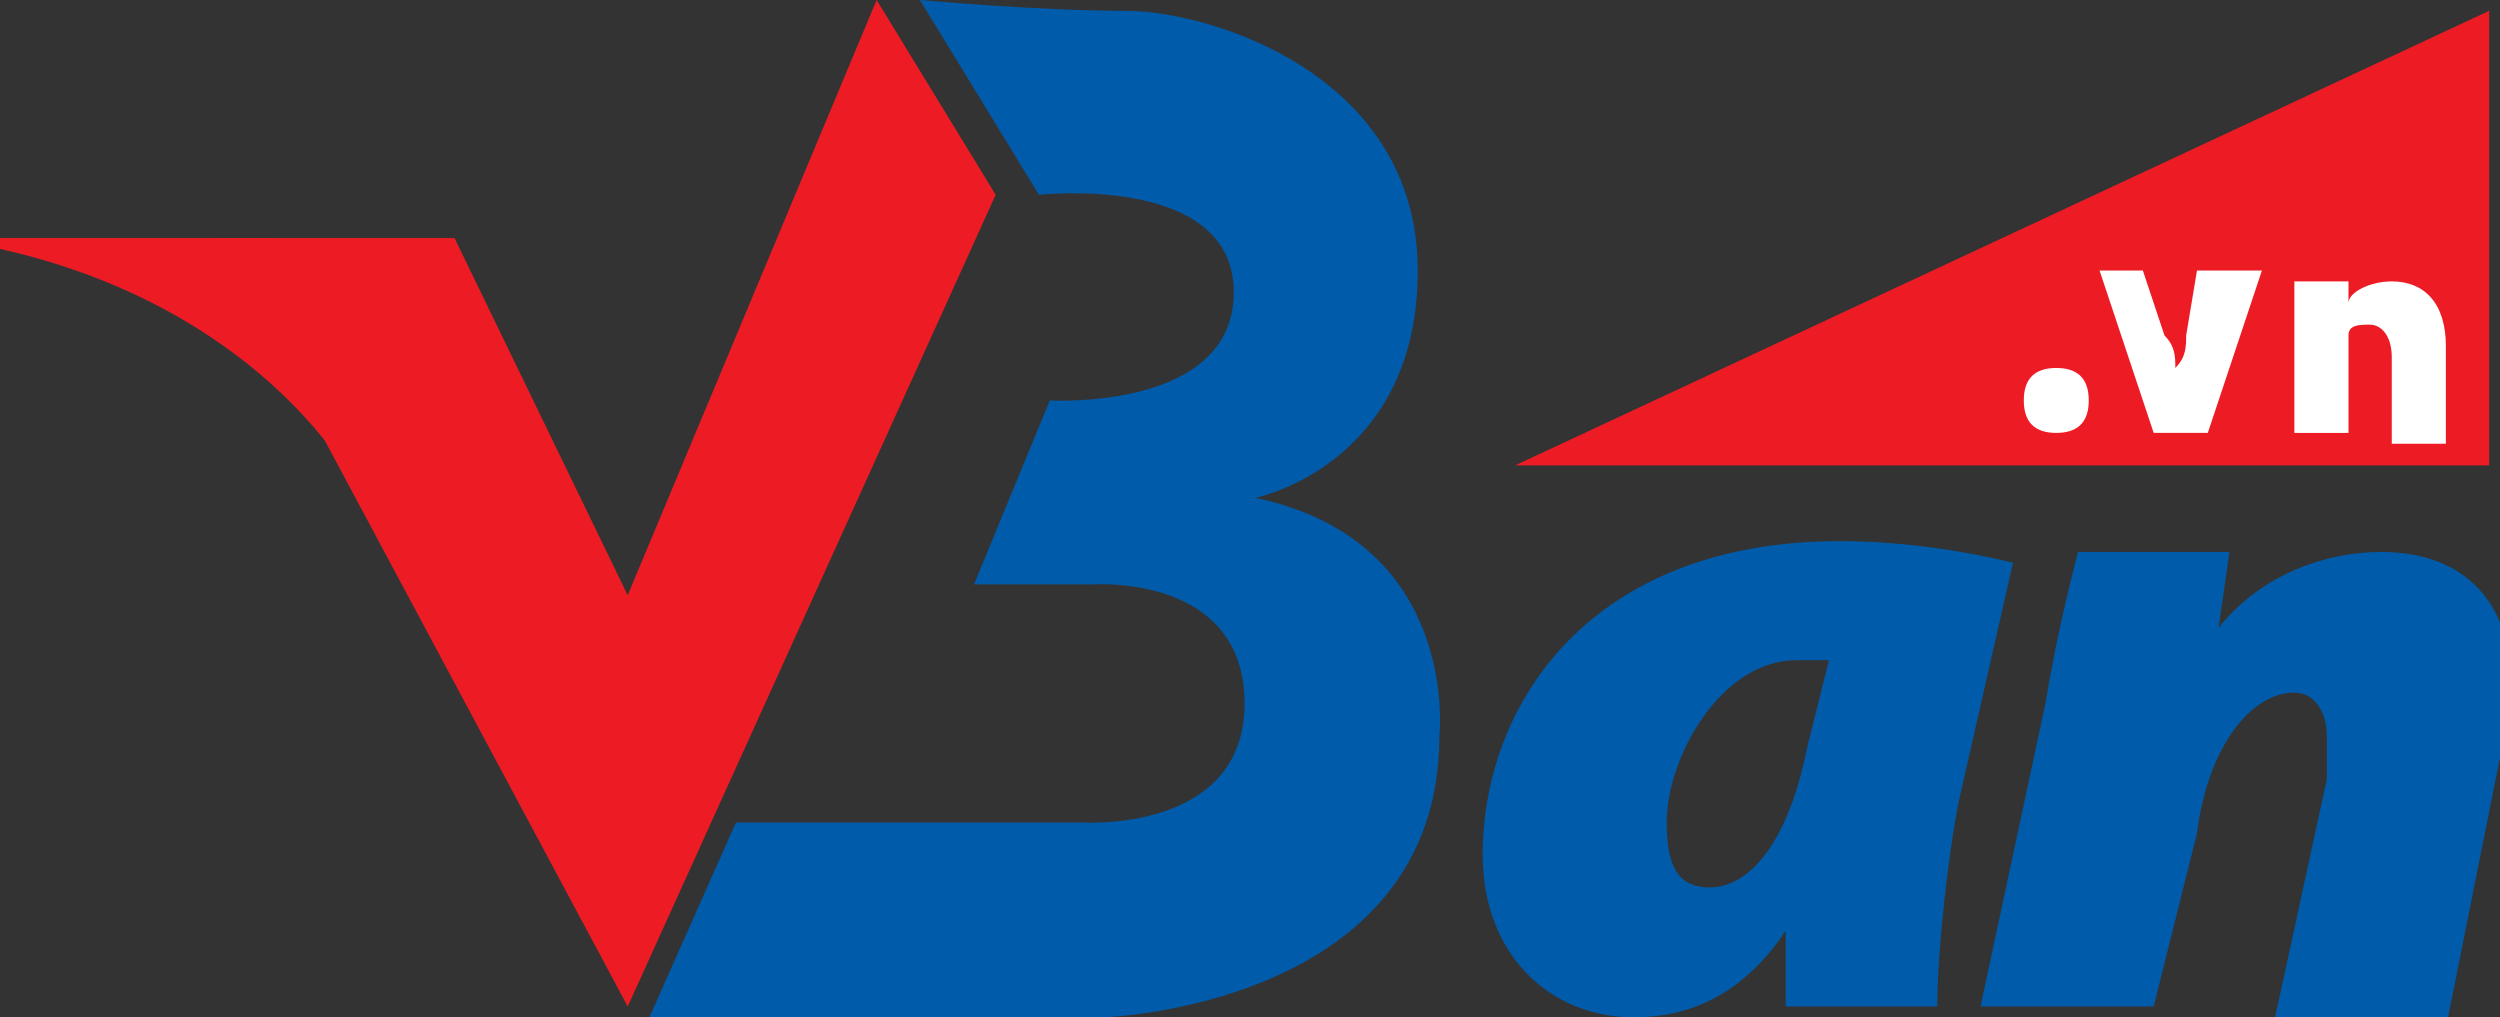
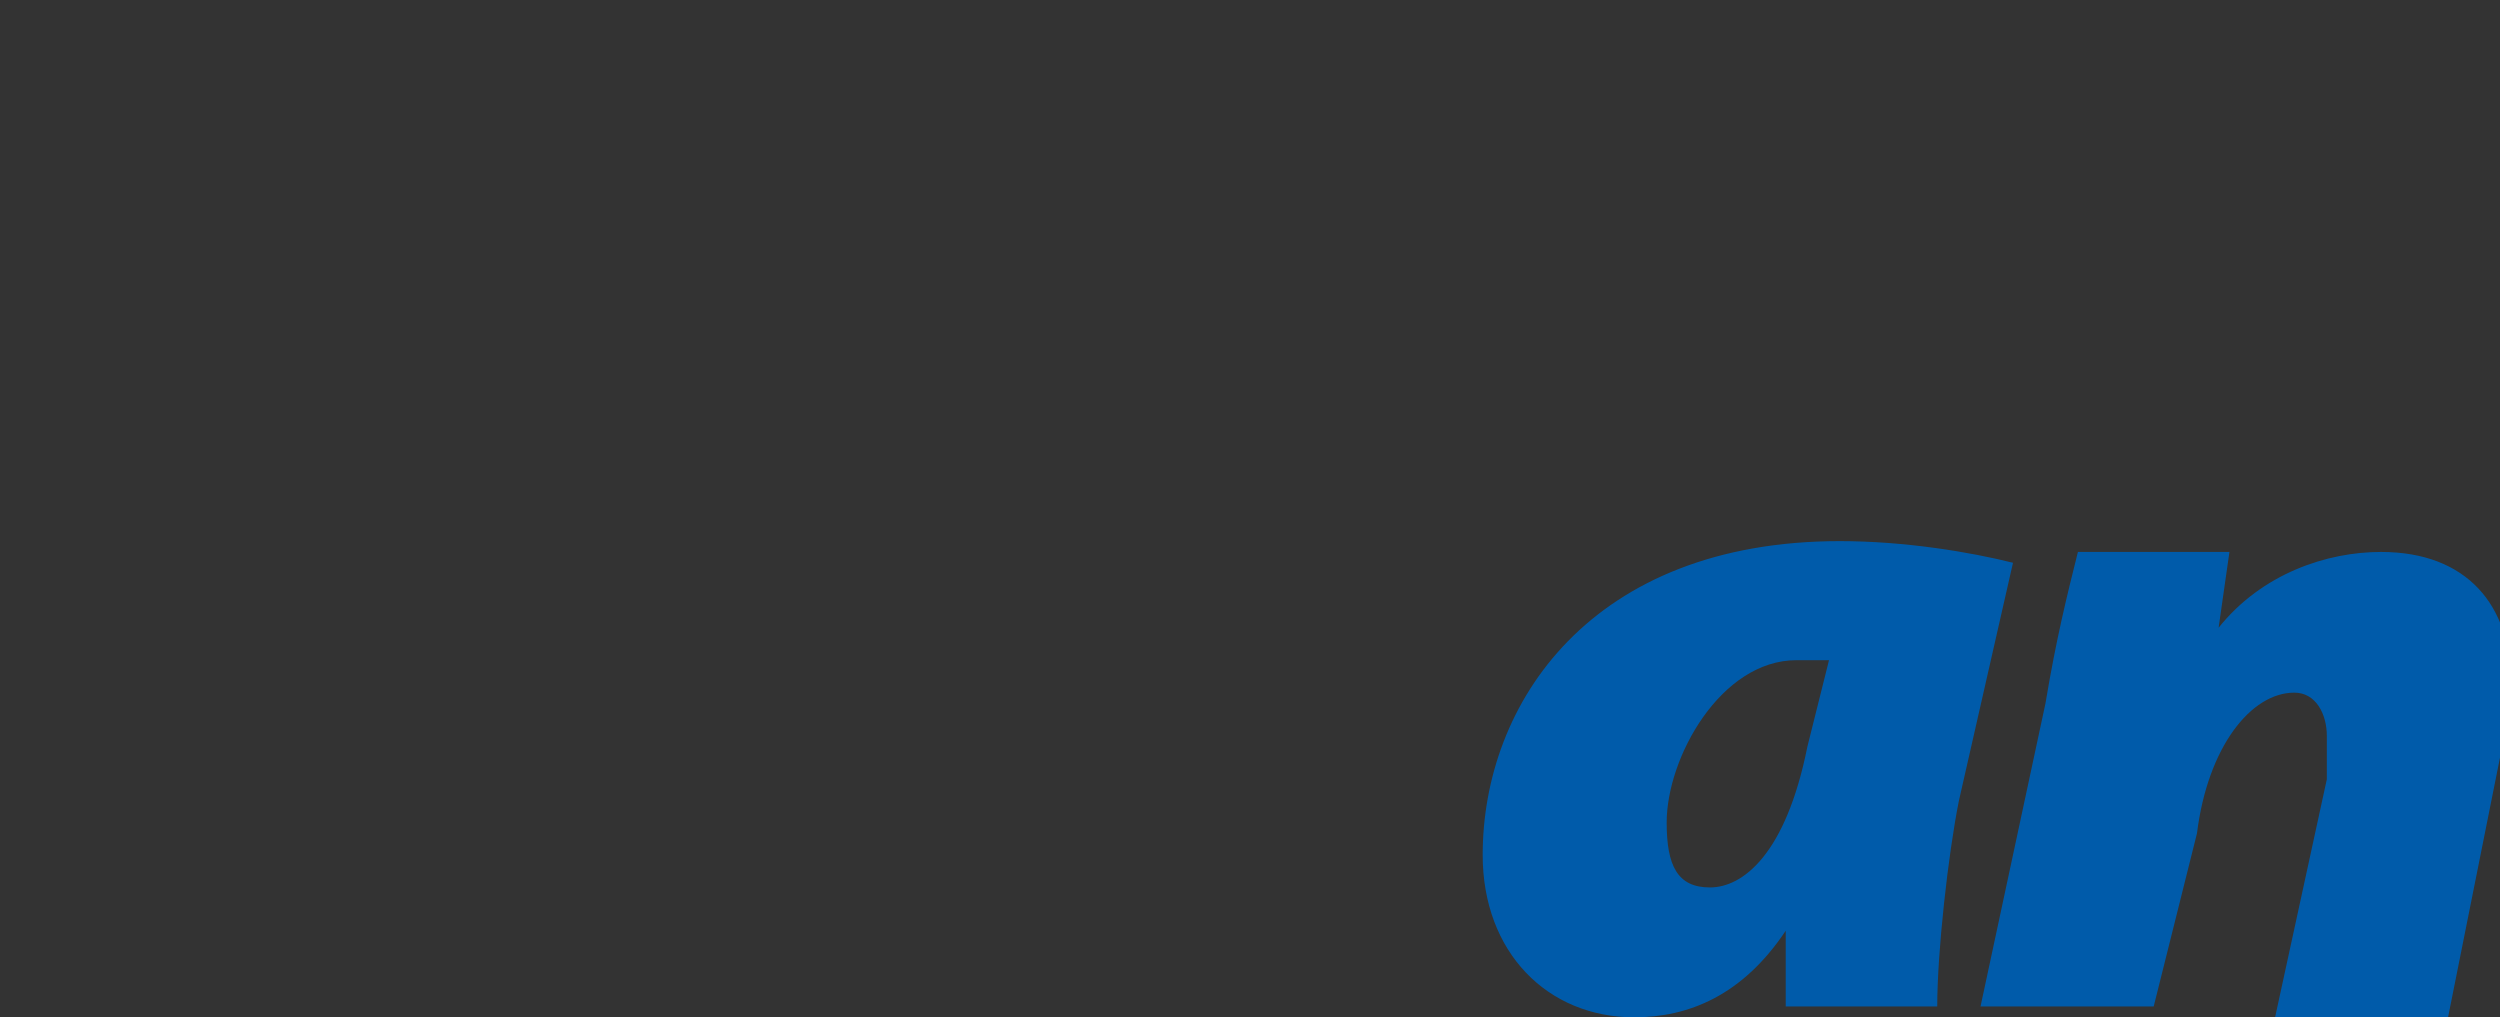
<svg xmlns="http://www.w3.org/2000/svg" version="1.1" id="Layer_1" x="0px" y="0px" viewBox="-37 46.3 23.1 9.4" style="enable-background:new -37 46.3 23.1 9.4;" xml:space="preserve">
  <rect x="-37" y="46.3" width="23.1" height="9.4" fill="#333333" stroke="none" />
  <style type="text/css">
	.st0{fill:#ED1C24;}
	.st1{fill:#005BAA;}
	.st2{fill:#FFFFFF;}
</style>
  <g>
-     <polygon class="st0" points="-35,48.5 -32.8,48.5 -31.2,51.8 -28.9,46.3 -27.8,48.1 -31.2,55.6  " />
-     <path class="st1" d="M-28.5,46.3l1.1,1.8c0,0,1.8-0.2,1.8,0.9s-1.7,1-1.7,1l-0.7,1.7l1.1,0c0,0,1.4-0.1,1.4,1.1s-1.5,1.1-1.5,1.1   l-3.2,0l-0.8,1.8h4.2c0,0,3.1-0.1,3.1-2.6c0,0,0.2-1.8-1.7-2.2c0,0,1.5-0.3,1.5-2.1c0-1.8-1.9-2.4-2.7-2.4S-28.5,46.3-28.5,46.3z" />
-     <path class="st0" d="M-34.6,48.5H-37l0,0.1c1.8,0.4,3.1,1.5,3.6,2.8L-34,49C-34,48.6-34.3,48.5-34.6,48.5z" />
    <path class="st1" d="M-19.1,55.6c0-0.5,0.1-1.4,0.2-1.9l0.5-2.2c-0.4-0.1-1-0.2-1.6-0.2c-2.3,0-3.3,1.5-3.3,2.9   c0,0.9,0.6,1.5,1.4,1.5c0.5,0,1-0.2,1.4-0.8h0c0,0.2,0,0.5,0,0.7H-19.1L-19.1,55.6z M-20.3,53.2c-0.2,1-0.6,1.3-0.9,1.3   c-0.3,0-0.4-0.2-0.4-0.6c0-0.6,0.5-1.5,1.2-1.5c0.1,0,0.2,0,0.3,0L-20.3,53.2L-20.3,53.2z M-17.1,55.6h-1.6l0.6-2.8   c0.1-0.6,0.2-1,0.3-1.4h1.4l-0.1,0.7h0c0.4-0.5,1-0.7,1.5-0.7c0.8,0,1.2,0.5,1.2,1.2c0,0.2,0,0.5-0.1,0.7l-0.5,2.5H-16l0.5-2.3   c0-0.1,0-0.3,0-0.4c0-0.2-0.1-0.4-0.3-0.4c-0.4,0-0.8,0.5-0.9,1.3L-17.1,55.6z" />
-     <polygon class="st0" points="-14,46.4 -23,50.6 -14,50.6  " />
-     <path class="st2" d="M-18,50.3c0.2,0,0.3-0.1,0.3-0.3c0-0.2-0.1-0.3-0.3-0.3c-0.2,0-0.3,0.1-0.3,0.3S-18.2,50.3-18,50.3L-18,50.3   L-18,50.3z M-17.6,48.8l0.5,1.5h0.5l0.5-1.5h-0.6l-0.1,0.6c0,0.1,0,0.2-0.1,0.3h0c0-0.1,0-0.2-0.1-0.3l-0.2-0.6H-17.6L-17.6,48.8z    M-15.8,50.3h0.5v-0.8c0,0,0-0.1,0-0.1c0-0.1,0.1-0.1,0.2-0.1c0.1,0,0.2,0.1,0.2,0.3v0.8h0.5v-0.9c0-0.4-0.2-0.6-0.5-0.6   c-0.2,0-0.4,0.1-0.4,0.2h0l0-0.2h-0.5c0,0.1,0,0.3,0,0.5L-15.8,50.3L-15.8,50.3z" />
  </g>
</svg>